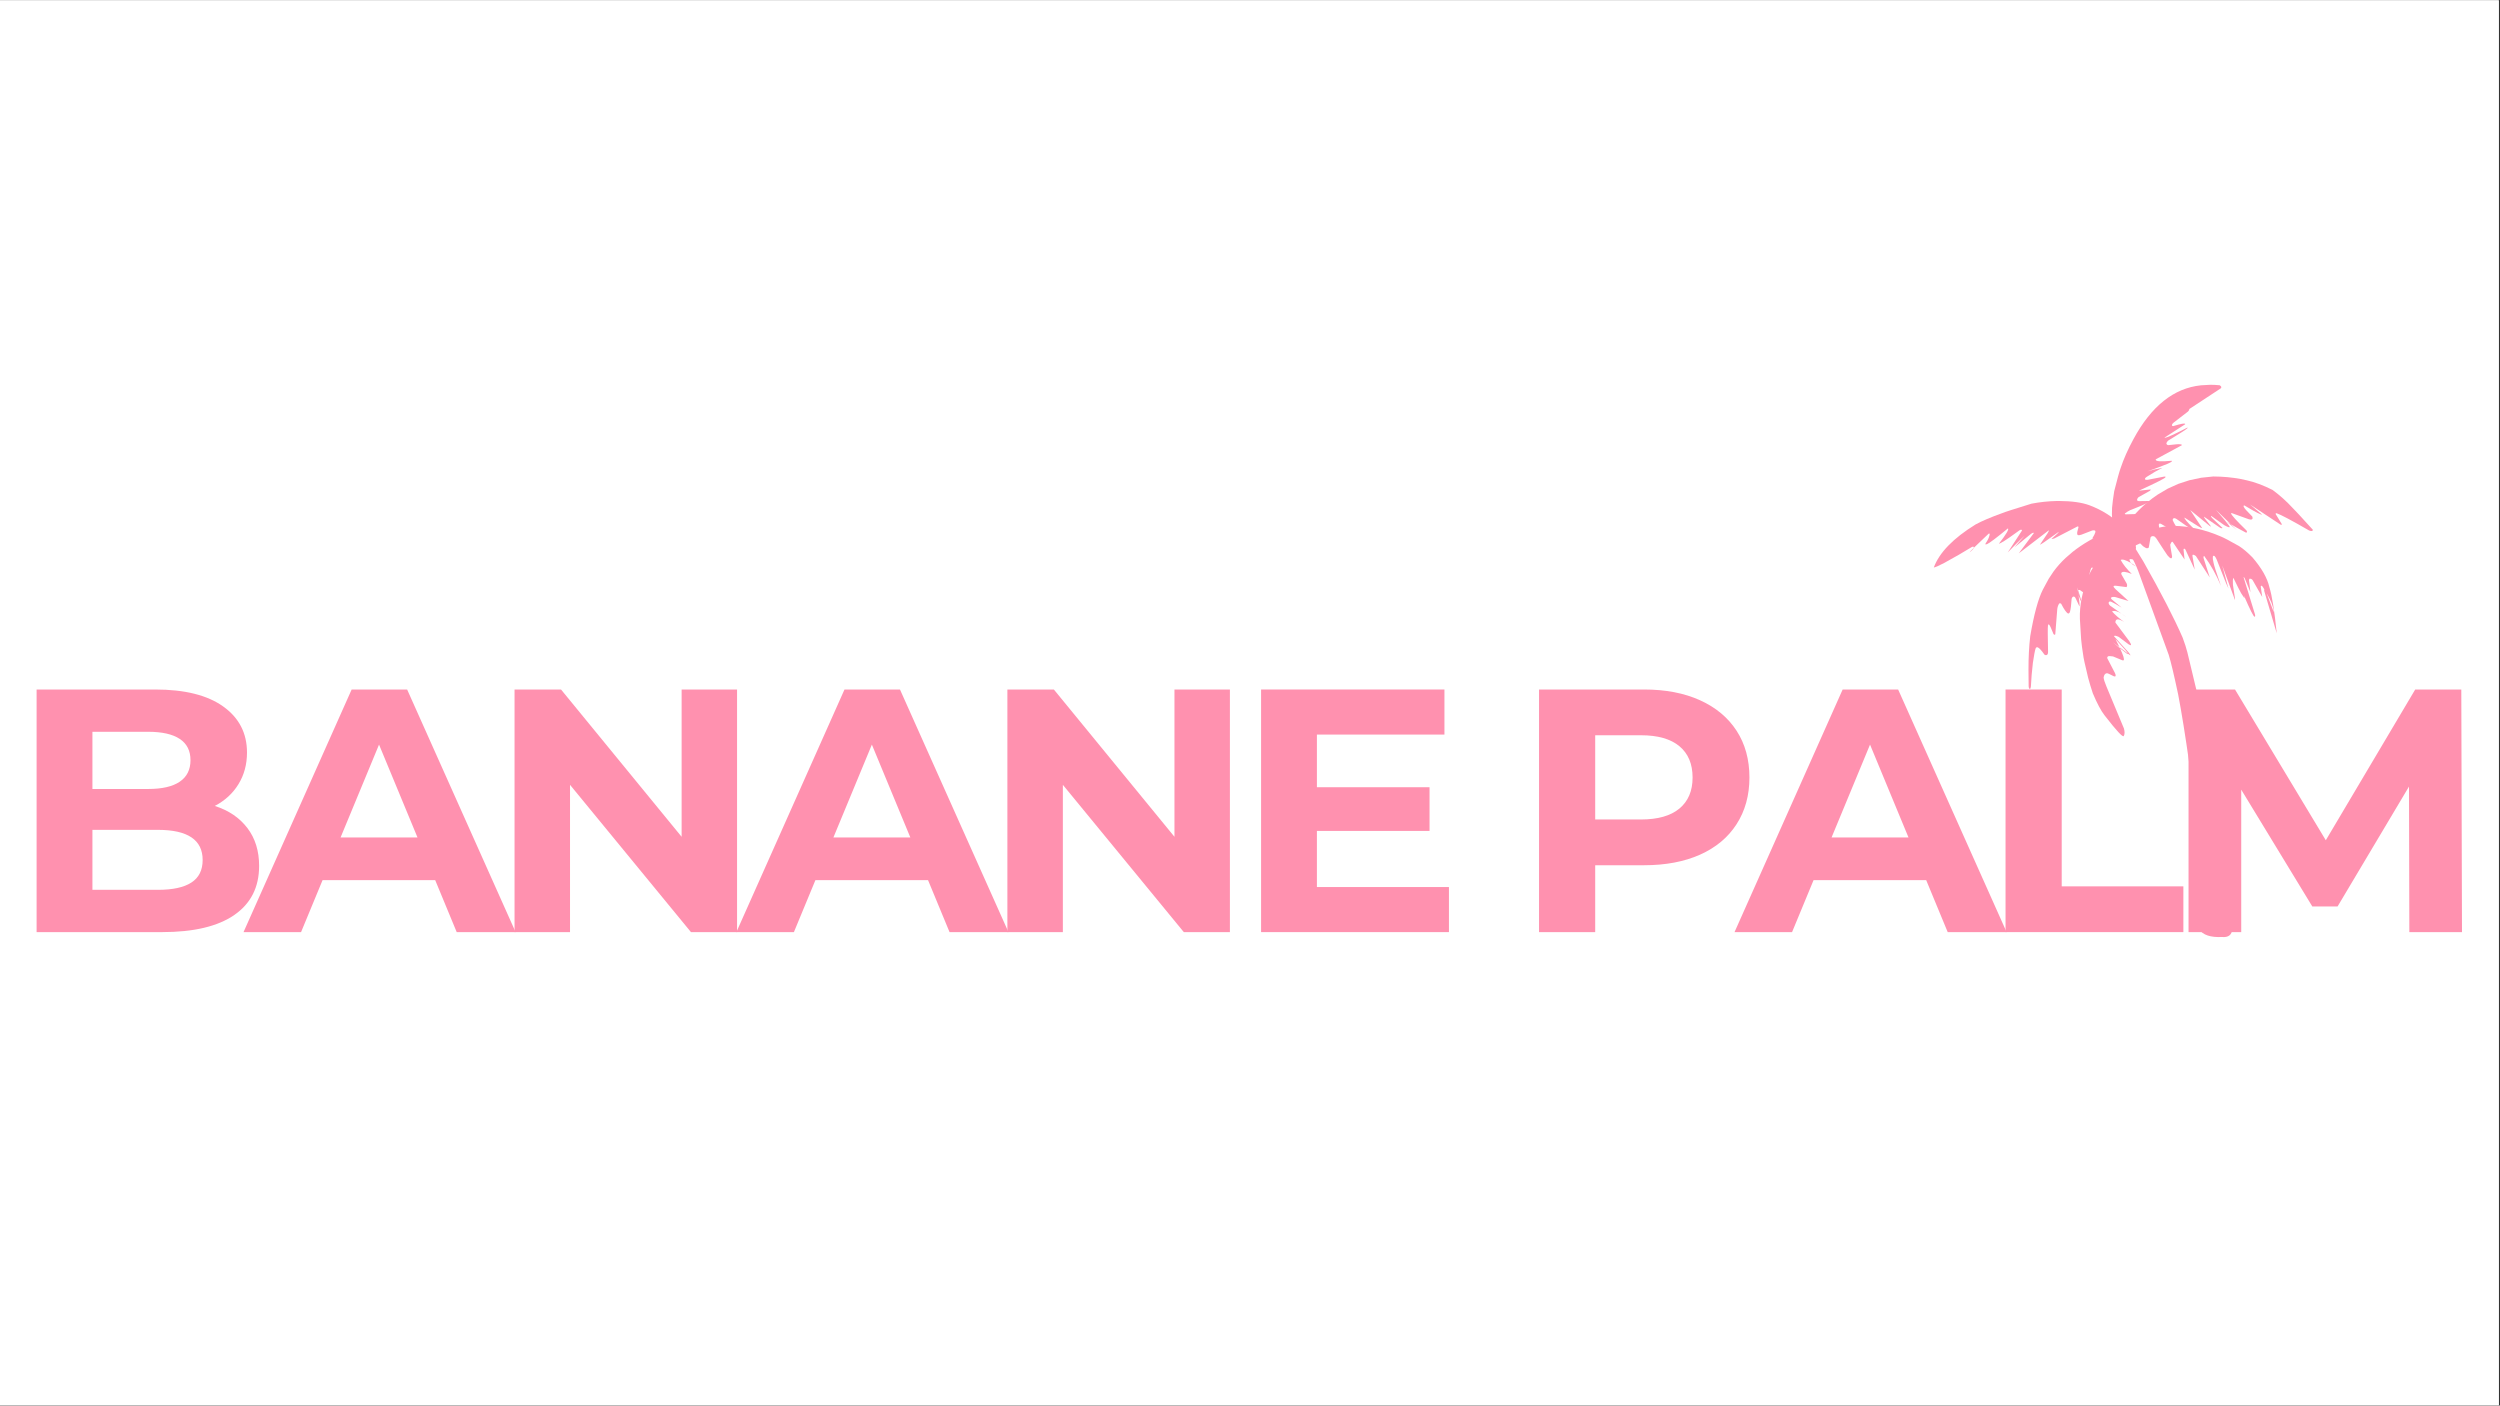
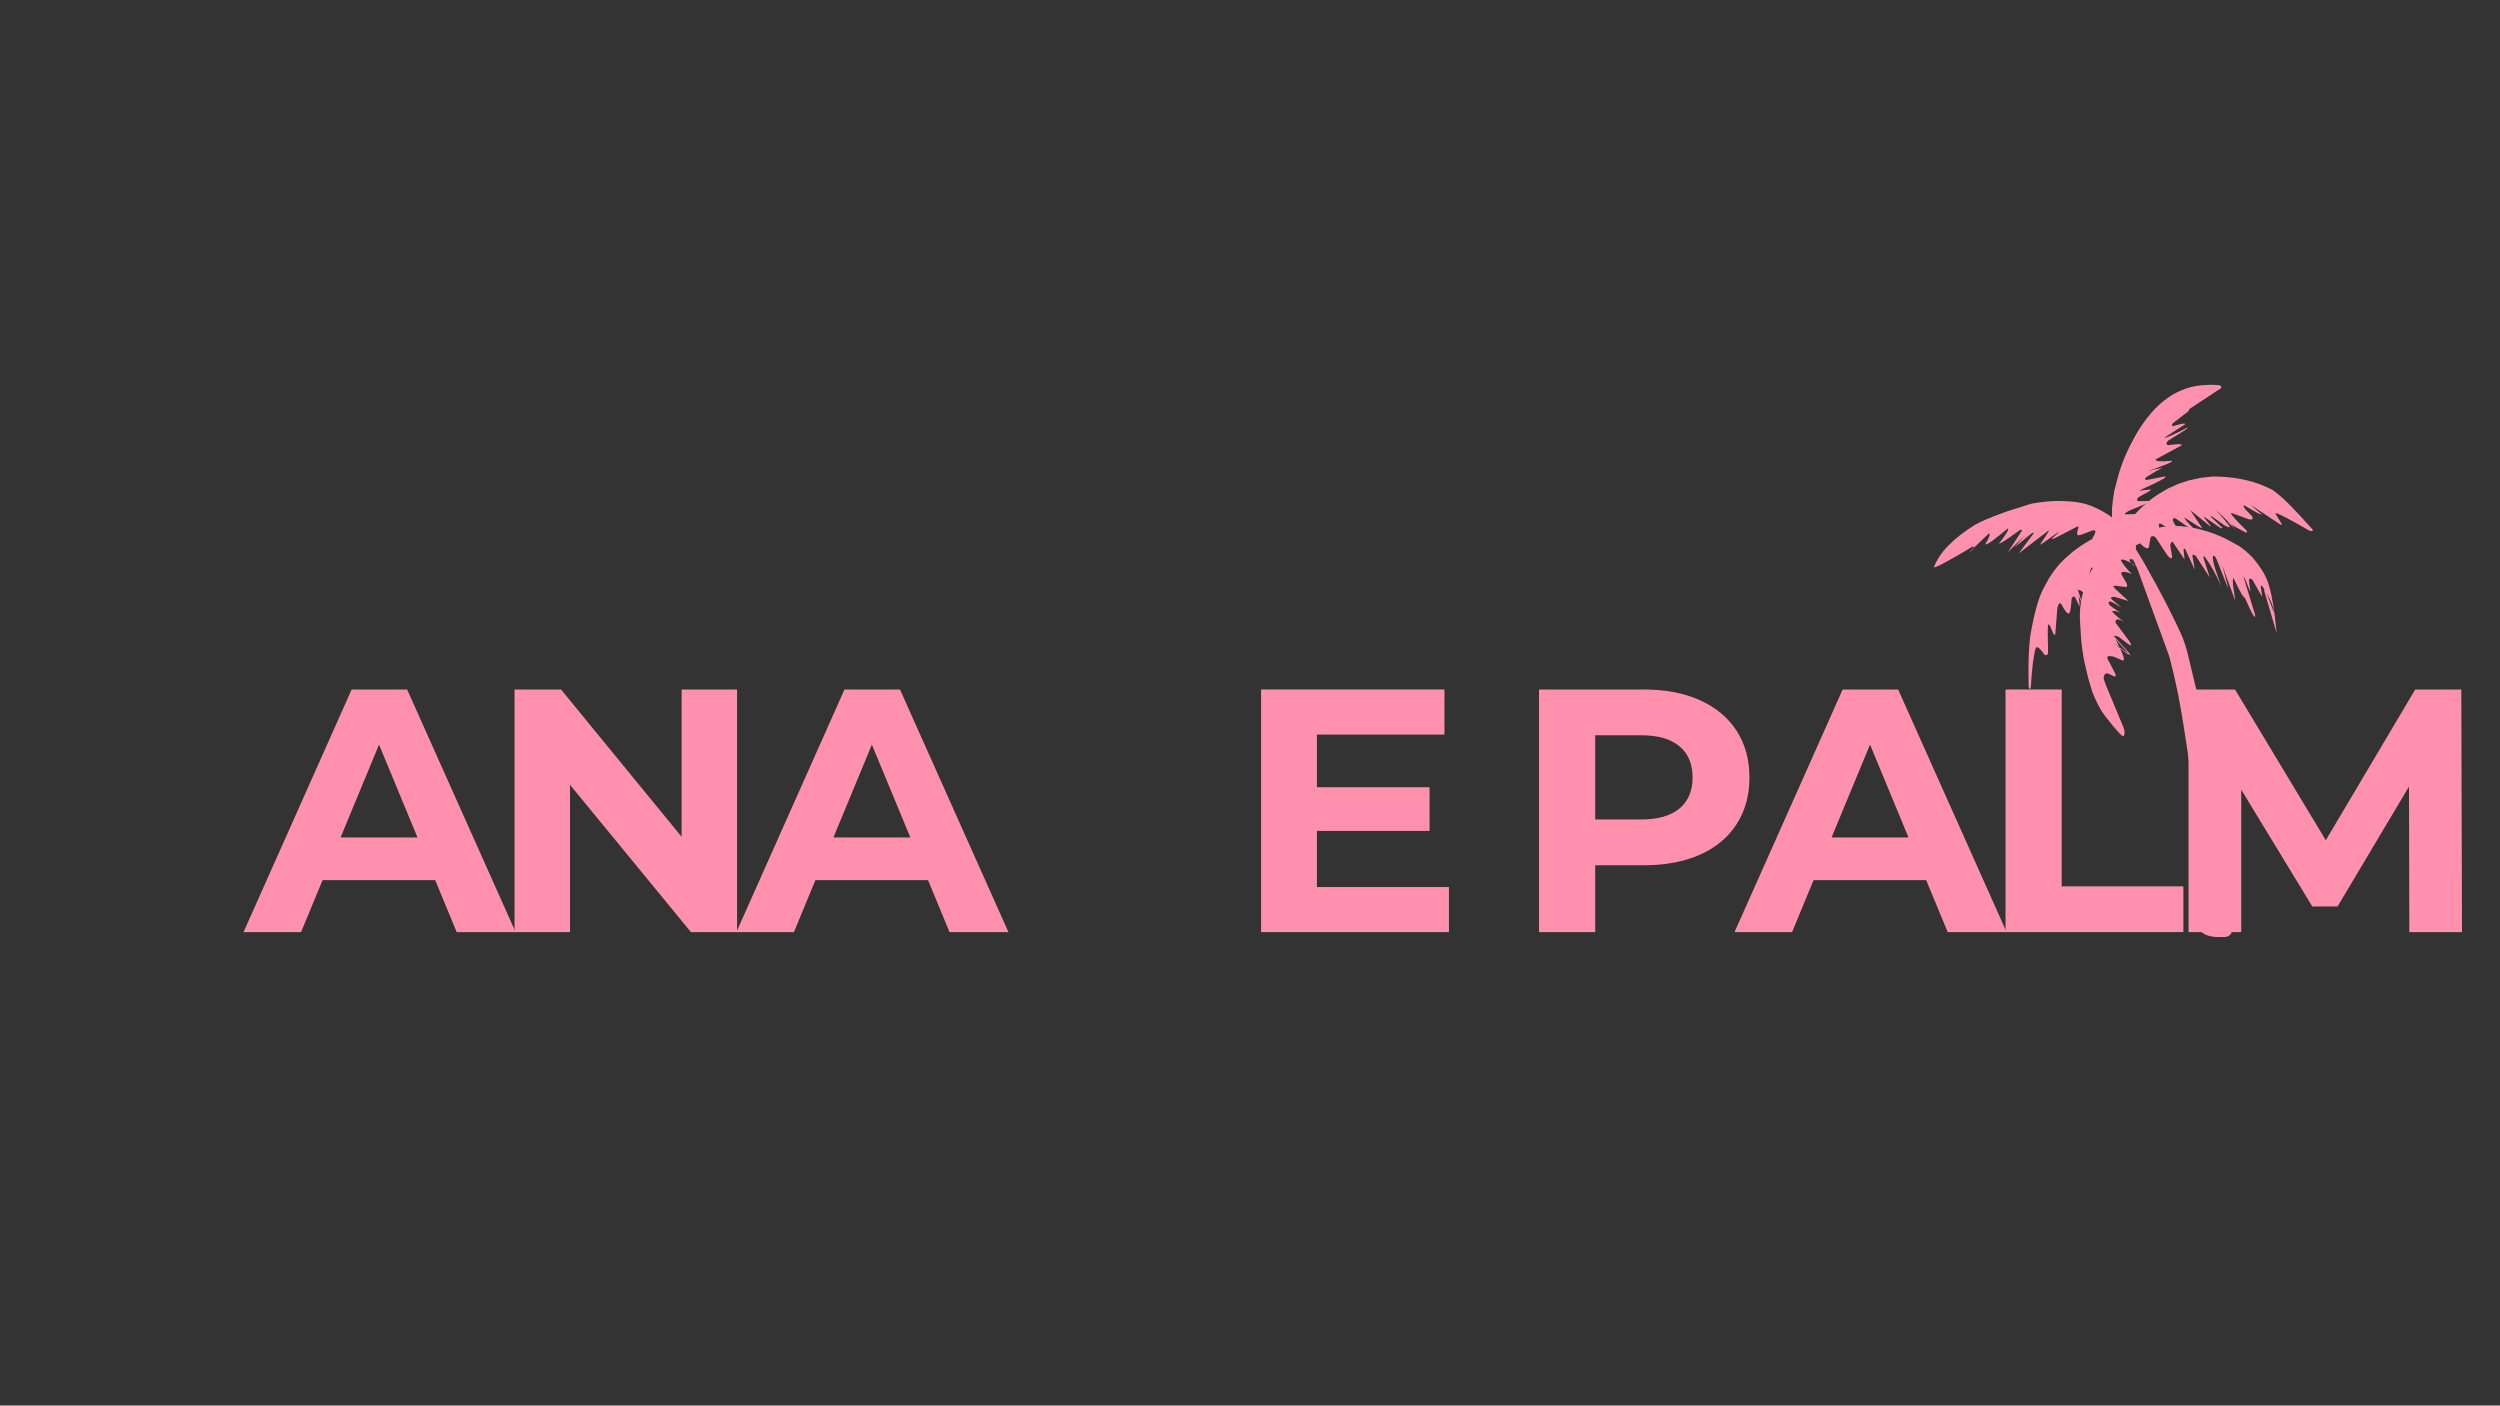
<svg xmlns="http://www.w3.org/2000/svg" width="1366" zoomAndPan="magnify" viewBox="0 0 1024.5 576" height="768" preserveAspectRatio="xMidYMid meet" version="1.0">
  <rect x="0" y="0" width="1024.5" height="576" fill="#333333" stroke="none" />
  <defs>
    <g />
    <clipPath id="83a32c098b">
-       <path d="M 0 0.141 L 1024 0.141 L 1024 575.859 L 0 575.859 Z M 0 0.141 " clip-rule="nonzero" />
-     </clipPath>
+       </clipPath>
    <clipPath id="82f17c7317">
      <path d="M 865 157.648 L 911 157.648 L 911 220 L 865 220 Z M 865 157.648 " clip-rule="nonzero" />
    </clipPath>
    <clipPath id="e1c57bafdc">
      <path d="M 792.492 205 L 877 205 L 877 233 L 792.492 233 Z M 792.492 205 " clip-rule="nonzero" />
    </clipPath>
    <clipPath id="53f1ac75ee">
      <path d="M 866 212 L 915 212 L 915 384.371 L 866 384.371 Z M 866 212 " clip-rule="nonzero" />
    </clipPath>
  </defs>
  <g clip-path="url(#83a32c098b)">
    <path fill="#ffffff" d="M 0 0.141 L 1024 0.141 L 1024 575.859 L 0 575.859 Z M 0 0.141 " fill-opacity="1" fill-rule="nonzero" />
    <path fill="#ffffff" d="M 0 0.141 L 1024 0.141 L 1024 575.859 L 0 575.859 Z M 0 0.141 " fill-opacity="1" fill-rule="nonzero" />
  </g>
  <g clip-path="url(#82f17c7317)">
    <path fill="#ff91af" d="M 905.789 157.684 L 901.977 157.898 C 890.832 159.055 881.605 166.406 874.297 179.949 C 872.023 184.141 870.273 188.086 869.039 191.789 C 868.551 193.09 867.672 196.262 866.398 201.316 C 865.973 204.02 865.684 206.27 865.523 208.059 C 865.441 209.934 865.449 211.559 865.551 212.93 C 866.023 216.152 866.398 217.98 866.676 218.418 C 867.023 219.332 867.402 219.805 867.82 219.844 L 870.711 217.438 C 870.867 217.273 870.984 217.094 871.051 216.895 C 870.891 216.344 870.898 216.008 871.07 215.883 C 873.895 213.555 875.469 212.043 875.797 211.348 C 876.02 211.043 875.863 210.812 875.336 210.656 L 871.121 210.773 C 870.715 210.695 870.637 210.555 870.879 210.348 C 871.406 209.902 872.113 209.469 873.004 209.043 C 878.242 207.008 880.848 205.828 880.82 205.504 C 880.82 205.418 880.629 205.355 880.246 205.312 L 876.438 205.367 C 875.984 205.27 875.758 205.109 875.758 204.883 C 875.824 204.414 876.051 204.02 876.434 203.699 L 880.988 201.16 C 881.324 200.91 881.418 200.719 881.273 200.582 L 876.523 201.082 C 883.996 197.66 887.625 195.812 887.406 195.535 C 887.512 195.316 887.328 195.242 886.863 195.312 L 880.152 196.617 C 879.543 196.676 879.176 196.621 879.059 196.449 C 878.895 196.148 879.145 195.785 879.805 195.359 C 882.16 193.848 884.281 192.633 886.164 191.711 C 883.434 192.223 881.387 192.703 880.02 193.152 C 882.926 192.148 885.664 191.125 888.23 190.082 C 889.27 189.652 889.891 189.281 890.094 188.973 C 890.137 188.895 890.074 188.848 889.914 188.828 C 887.836 189.02 886.195 189.082 884.988 189.02 C 883.797 188.941 883.285 188.676 883.445 188.223 L 894.117 182.449 C 894.203 182.211 893.887 182.078 893.16 182.051 C 892.844 181.973 891.297 182.098 888.52 182.43 C 888.23 182.383 888.016 182.242 887.883 182.012 C 887.652 181.734 887.855 181.258 888.484 180.582 C 893.434 177.59 896.086 175.871 896.434 175.434 C 896.477 175.305 896.48 175.223 896.441 175.188 C 891.246 177.902 888.141 179.309 887.125 179.41 C 887.062 179.398 887.035 179.367 887.043 179.316 L 895.434 173.891 C 895.594 173.77 895.492 173.66 895.133 173.562 L 894.199 173.66 C 893.387 173.809 892.184 174.129 890.59 174.613 C 890.066 174.625 889.93 174.352 890.191 173.797 C 890.273 173.648 890.484 173.43 890.82 173.133 L 896.648 168.645 C 897.055 168.254 897.219 167.918 897.141 167.645 L 910.047 159.164 C 910.488 158.781 910.359 158.352 909.652 157.887 C 908.336 157.75 907.047 157.684 905.789 157.684 " fill-opacity="1" fill-rule="nonzero" />
  </g>
  <path fill="#ff91af" d="M 907.004 195.262 L 902.035 195.781 L 897.27 196.789 L 892.711 198.273 L 888.355 200.242 L 884.203 202.695 C 878.805 206.285 873.953 211.16 869.641 217.32 C 868.977 216.852 868.145 216.176 867.141 215.289 L 867.5 220.559 L 869.641 217.324 C 871.957 218.895 873.656 219.871 874.738 220.254 C 876.148 220.863 877.602 221.34 879.098 221.68 C 879.348 221.641 879.516 221.512 879.605 221.297 C 879.594 219.32 879.828 218.27 880.301 218.145 C 880.473 218.09 880.707 218.121 880.996 218.238 C 882.113 218.926 882.914 219.332 883.402 219.457 C 884.508 219.707 885.184 219.77 885.434 219.641 C 885.523 219.605 885.59 219.559 885.633 219.5 C 885 217.176 884.699 215.859 884.727 215.555 C 884.617 214.918 884.73 214.582 885.066 214.555 C 885.234 214.535 885.449 214.602 885.707 214.75 L 891.016 217.879 C 891.449 218.059 891.789 218.102 892.039 218.004 C 892.414 217.797 892.566 217.469 892.488 217.02 C 891.109 214.695 890.406 213.43 890.387 213.215 C 890.324 212.762 890.5 212.469 890.91 212.328 C 891.188 212.297 891.535 212.422 891.961 212.699 C 895.461 215.184 897.535 216.594 898.184 216.926 C 898.84 217.09 899.027 216.91 898.742 216.395 C 896.207 213.875 895.031 212.441 895.207 212.105 L 900.727 215.598 C 901.676 216.172 902.262 216.457 902.484 216.449 L 897.555 209.027 L 905.773 215.723 C 906.016 215.852 906.035 215.738 905.832 215.383 C 903.766 212.895 902.91 211.695 903.27 211.781 L 909.543 216.098 C 909.887 216.332 910.199 216.465 910.48 216.5 C 910.637 216.484 910.73 216.43 910.762 216.328 L 906.422 212.188 C 906.055 211.734 905.973 211.48 906.176 211.426 L 911.488 215.211 C 913.055 216.078 913.801 216.301 913.727 215.883 C 913.789 215.793 913.047 214.801 911.496 212.906 C 911.762 213.16 912.051 213.402 912.367 213.625 L 911.477 212.887 L 908.066 208.914 L 914.168 214.805 L 912.391 213.645 L 916.621 217.176 L 914.18 214.812 C 915.238 215.484 917.34 216.652 920.477 218.32 C 920.895 218.145 920.934 217.824 920.594 217.359 C 916.543 213.422 914.438 211.102 914.277 210.395 C 914.277 210.27 914.418 210.242 914.703 210.316 L 921.598 212.801 C 922.199 212.961 922.605 212.969 922.816 212.824 C 923.141 212.707 923.195 212.324 922.98 211.672 C 920.852 209.527 919.754 208.312 919.688 208.031 C 919.289 207.434 919.312 207.133 919.75 207.133 C 922.754 208.918 924.523 209.93 925.059 210.16 C 926.031 210.656 926.68 210.906 927.008 210.902 L 922.066 206.727 L 934.535 214.965 C 935.004 215.176 935.168 215.086 935.027 214.688 L 932.609 210.742 C 932.465 210.504 932.57 210.359 932.918 210.309 C 934.602 210.863 939.055 213.223 946.273 217.395 C 946.691 217.566 947.047 217.641 947.332 217.621 C 947.621 217.586 947.781 217.414 947.812 217.109 C 942.938 211.734 940.223 208.797 939.66 208.293 C 936.945 205.355 934.141 202.844 931.254 200.75 C 927.41 198.84 923.938 197.543 920.84 196.859 C 919.141 196.445 917.383 196.109 915.566 195.859 L 912.797 195.539 C 910.926 195.363 908.992 195.273 907.004 195.262 " fill-opacity="1" fill-rule="nonzero" />
  <path fill="#ff91af" d="M 868.961 219.098 L 868.879 219.109 L 868.801 219.137 L 868.719 219.184 L 868.633 219.25 C 868.574 219.301 868.516 219.359 868.449 219.434 C 868.32 219.582 868.18 219.777 868.031 220.02 L 870.074 220.07 C 869.797 219.809 869.484 219.508 869.133 219.16 C 869.086 219.121 869.031 219.098 868.961 219.098 M 874.145 219.863 L 874.078 219.867 C 873.93 219.891 873.805 219.926 873.711 219.969 C 873.594 220.012 873.465 220.07 873.32 220.145 L 870.078 220.07 C 870.305 220.301 870.664 220.605 871.152 220.988 C 871.246 221.055 871.328 221.105 871.398 221.145 C 871.457 221.18 871.527 221.203 871.609 221.215 C 871.625 221.211 871.641 221.207 871.652 221.203 C 871.836 221.059 872.18 220.828 872.68 220.512 C 872.965 220.336 873.176 220.215 873.316 220.145 L 874.574 220.176 L 874.398 220 C 874.383 219.969 874.371 219.949 874.355 219.938 L 874.309 219.898 C 874.281 219.883 874.227 219.871 874.145 219.863 M 928.859 243.094 C 929.855 244.832 930.535 246.18 930.902 247.137 C 931.098 247.625 931.289 248.227 931.48 248.949 C 931.691 249.738 931.797 250.289 931.797 250.602 C 931.797 250.695 931.785 250.766 931.766 250.809 L 928.855 243.094 L 928.859 243.094 M 890.957 215.492 L 889.223 215.551 C 887.168 215.688 885.105 216.07 883.035 216.695 C 880.449 217.48 877.848 218.645 875.238 220.191 L 874.574 220.176 L 878.215 223.832 C 878.992 224.391 879.523 224.68 879.805 224.703 C 880.227 224.68 880.484 224.543 880.582 224.293 L 881.293 220.223 C 881.594 219.727 882.098 219.59 882.809 219.809 C 883.031 219.941 883.312 220.211 883.652 220.629 C 886.312 224.746 887.852 227.078 888.262 227.629 C 888.914 228.391 889.363 228.77 889.613 228.77 C 889.914 228.883 890.082 228.629 890.117 228.016 C 889.523 224.703 889.281 223.055 889.395 223.066 L 889.914 222.129 C 890.094 222.016 890.242 221.988 890.359 222.047 L 895.234 229.285 L 894.816 225.238 C 894.879 224.734 895.125 224.703 895.559 225.145 L 899.41 233.453 L 898.461 227.805 C 898.395 227.137 898.863 227.152 899.863 227.848 L 905.57 236.648 L 903.066 228.852 C 902.914 228.277 902.984 227.934 903.27 227.824 C 905.992 231.52 908.285 235.617 910.148 240.109 C 908.281 234.793 907.262 231.582 907.086 230.477 C 906.84 229.59 906.762 228.773 906.844 228.035 C 906.945 227.715 907.176 227.664 907.539 227.879 C 907.844 228.199 908.125 228.668 908.387 229.277 L 912.215 238.926 L 913.227 241.195 L 910.68 231.738 L 915.836 245.742 C 915.906 245.906 915.926 245.746 915.902 245.262 C 915.395 242.117 915.113 240.262 915.062 239.695 C 914.953 238.27 915.012 237.301 915.234 236.785 C 916.875 240.176 917.93 242.27 918.395 243.062 L 919.602 244.895 L 919.828 245.035 L 919.555 244.055 C 922.094 249.926 923.551 252.816 923.926 252.73 C 924.23 252.738 924.258 252.316 923.996 251.465 L 919.418 236.562 C 919.543 236.426 919.723 236.621 919.961 237.148 L 922.234 242.699 L 921.633 237.824 C 921.602 237.602 921.695 237.371 921.91 237.137 C 922.418 237.129 922.816 237.316 923.105 237.695 L 927.07 244.668 L 926.449 240.344 C 926.559 240.012 926.727 239.938 926.953 240.117 C 927.094 240.18 927.41 240.637 927.906 241.492 L 927.848 242.074 L 933.012 259.539 C 932.066 250.27 931.055 243.953 929.977 240.582 C 929.145 236.891 926.848 232.848 923.082 228.453 C 921.043 226.375 919.195 224.812 917.535 223.766 C 913.688 221.594 911.207 220.289 910.094 219.852 C 903.633 217.074 897.254 215.621 890.957 215.492 " fill-opacity="1" fill-rule="nonzero" />
  <g clip-path="url(#e1c57bafdc)">
    <path fill="#ff91af" d="M 808.855 224.512 C 808.039 225.32 807.582 225.789 807.477 225.922 C 807.25 226.172 807.137 226.32 807.137 226.367 C 807.355 226.195 807.551 226.031 807.727 225.875 C 807.902 225.723 808.059 225.578 808.195 225.441 L 808.387 225.246 L 808.547 225.062 L 808.676 224.891 L 808.773 224.734 L 808.844 224.594 L 808.855 224.512 M 843.844 205.305 L 842.617 205.316 C 839.328 205.391 835.961 205.75 832.516 206.402 C 825.359 208.609 821.355 209.898 820.508 210.281 C 815.902 211.93 812.266 213.473 809.602 214.918 C 800.426 220.586 794.715 226.469 792.469 232.57 C 793.148 232.461 794.555 231.844 796.688 230.723 L 802.715 227.348 L 808.098 224.145 C 808.652 223.879 808.906 223.996 808.855 224.508 L 814.941 218.703 C 815.422 218.48 815.504 218.844 815.184 219.789 C 814.926 220.672 814.391 221.715 813.586 222.922 C 813.5 223.121 813.723 223.148 814.25 223.004 C 815.281 222.574 818.145 220.422 822.832 216.547 C 823.402 216.82 822.176 218.91 819.148 222.816 C 819.508 222.762 820.258 222.371 821.402 221.648 C 822.008 221.312 824.09 219.859 827.645 217.285 C 828.223 216.961 828.551 217 828.621 217.406 L 822.762 226.406 C 825.469 223.598 827.777 221.301 829.688 219.512 L 825.539 224.301 L 832.285 218.789 C 832.922 218.328 833.324 218.203 833.496 218.422 L 827.285 226.77 L 839.562 217.348 C 839.715 217.371 839.562 217.766 839.098 218.539 L 835.957 223.219 C 836.094 223.219 836.68 222.871 837.711 222.176 C 839.824 220.723 841.809 219.312 843.672 217.945 C 843.773 218.113 842.805 219.055 840.77 220.777 C 840.648 220.93 840.992 220.898 841.805 220.684 L 851.379 215.727 C 851.633 215.699 851.762 215.789 851.773 216.004 C 851.332 217.543 851.152 218.414 851.23 218.625 C 851.227 219.051 851.387 219.285 851.715 219.328 C 851.824 219.387 852.254 219.312 852.996 219.098 L 857.395 217.395 C 857.949 217.293 858.273 217.289 858.375 217.383 C 859.008 217.504 858.719 218.531 857.508 220.469 C 857.441 220.68 857.582 220.805 857.926 220.844 C 858.977 220.734 860.449 220.324 862.336 219.617 C 862.98 219.855 863.43 219.961 863.688 219.938 C 865.344 219.617 866.355 219.477 866.715 219.516 C 867.152 219.555 867.777 219.844 868.602 220.391 C 868.75 220.434 868.957 220.434 869.227 220.383 L 876.781 217.008 L 869.344 215.402 C 865.828 211.797 861.441 209.004 856.184 207.027 C 853.105 205.906 848.992 205.332 843.844 205.305 " fill-opacity="1" fill-rule="nonzero" />
  </g>
  <path fill="#ff91af" d="M 851.582 242.504 L 851.609 242.668 C 851.676 243.102 851.738 243.512 851.793 243.898 L 851.75 243.723 L 851.711 243.555 L 851.676 243.387 L 851.645 243.227 L 851.621 243.074 L 851.602 242.922 L 851.59 242.777 L 851.582 242.641 L 851.578 242.504 L 851.582 242.504 M 877.262 215.438 L 864.184 217.613 C 861.305 218.824 858.629 220.145 856.164 221.566 C 853.695 222.984 851.438 224.512 849.383 226.145 L 846.461 228.668 C 844.617 230.402 842.98 232.242 841.551 234.184 L 839.562 237.18 L 837.152 241.645 C 835.23 245.465 833.508 251.812 831.992 260.691 C 831.5 264.895 831.262 269.523 831.273 274.586 C 831.266 276.441 831.289 278.668 831.34 281.262 C 831.422 282.035 831.602 282.379 831.879 282.301 C 832.031 282.312 832.16 282.012 832.258 281.395 C 832.402 278.246 832.676 274.984 833.078 271.609 C 833.523 268.605 833.883 266.672 834.168 265.809 C 834.367 265.297 834.664 265.125 835.066 265.289 C 835.676 265.516 836.594 266.508 837.816 268.273 C 838.324 268.613 838.754 268.562 839.105 268.121 C 839.211 267.914 839.277 267.625 839.297 267.25 C 839.145 260.723 839.129 257.098 839.254 256.371 C 839.344 255.828 839.52 255.727 839.785 256.066 C 839.996 256.184 840.582 257.449 841.539 259.863 C 841.906 260.199 842.141 260.215 842.254 259.914 L 843.062 249.645 C 843.145 248.848 843.383 248.117 843.77 247.453 C 843.984 247.133 844.289 247.129 844.684 247.441 C 845.887 249.793 846.832 251.121 847.52 251.434 C 847.906 251.414 848.164 251.145 848.289 250.633 C 848.559 249.758 848.781 248.004 848.957 245.379 C 849.074 244.98 849.238 244.715 849.445 244.582 C 849.852 244.34 850.211 244.488 850.52 245.023 L 852.156 248.512 C 852.309 248.332 852.191 246.805 851.801 243.926 C 851.961 244.66 852.488 245.922 853.383 247.715 L 851.672 241.988 C 851.613 242.012 851.582 242.176 851.578 242.488 L 851.289 240.719 L 851.672 241.984 C 851.805 241.777 852.016 241.703 852.301 241.77 C 853.957 242.992 854.824 243.426 854.898 243.082 C 855.074 243.449 855.559 240.711 856.348 234.867 C 856.594 233.727 856.809 233.031 856.992 232.785 C 857.23 232.492 857.5 232.52 857.801 232.863 L 860.164 236.211 C 860.566 235.633 860.742 234.27 860.695 232.121 C 860.738 231.863 860.875 231.766 861.109 231.832 L 862.637 235.539 C 862.852 235.961 862.992 236.148 863.066 236.098 C 863.281 236.188 863.297 234.086 863.105 229.805 C 863.156 228.785 863.227 228.199 863.309 228.051 C 863.461 227.805 863.645 227.742 863.855 227.863 C 864.934 229.039 865.621 229.496 865.926 229.234 C 866.02 229.57 866.254 227.973 866.625 224.441 C 866.719 224.145 866.875 223.973 867.094 223.918 C 867.809 223.812 869.02 224.66 870.73 226.449 C 870.957 226.582 871.168 226.551 871.367 226.359 C 871.719 225.934 872.023 224.242 872.285 221.285 C 872.492 220.918 872.77 220.805 873.121 220.938 C 874.246 222.469 874.863 222.996 874.969 222.52 C 875.164 222.188 875.422 220.527 875.746 217.539 C 875.824 217.031 876.328 216.332 877.262 215.438 " fill-opacity="1" fill-rule="nonzero" />
  <path fill="#ff91af" d="M 873.262 230.695 L 873.426 230.883 C 873.895 231.371 874.57 231.797 875.449 232.152 C 874.504 231.473 873.773 230.984 873.262 230.695 M 869.457 251.539 L 871.523 252.992 C 870.949 252.555 870.555 252.262 870.332 252.113 C 870.031 251.902 869.738 251.711 869.457 251.539 M 870.555 254.918 C 870.926 255.16 871.23 255.348 871.469 255.484 C 871.082 255.234 870.777 255.043 870.555 254.918 M 866.906 261.891 C 868.113 263.164 869.426 264.613 870.844 266.234 C 871.543 267.055 871.961 267.605 872.098 267.883 L 868.559 265.211 L 868.766 265.656 C 867.73 264.793 866.77 263.969 865.875 263.188 L 868.551 265.207 L 867.883 263.828 L 866.906 261.891 M 874.449 218.297 L 866.766 222.77 C 863.258 225.637 860.988 227.844 859.961 229.387 C 858.422 231.336 857.109 233.434 856.016 235.68 C 853.367 242.074 852.141 248.066 852.34 253.66 L 852.844 261.945 C 853.039 264.023 853.309 266.113 853.656 268.211 C 853.734 269.246 854.418 272.418 855.711 277.723 C 856.281 279.852 856.926 281.992 857.645 284.141 C 859.414 288.32 861.008 291.316 862.43 293.121 C 867.293 299.414 869.922 302.25 870.312 301.625 C 870.734 300.879 870.762 299.852 870.395 298.543 L 863.27 281.445 C 862.516 279.652 862.113 278.387 862.062 277.648 C 862.234 276.566 862.66 275.98 863.344 275.898 C 863.547 275.805 864.535 276.23 866.309 277.168 C 866.758 277.27 866.984 277.195 866.988 276.941 C 867.02 276.613 866.922 276.227 866.699 275.789 L 863.586 269.801 C 863.48 269.535 863.543 269.277 863.785 269.02 C 864.035 268.82 864.746 268.812 865.91 269.004 L 869.742 270.586 C 869.957 270.66 870.141 270.652 870.285 270.566 C 870.641 270.191 870.133 268.555 868.766 265.66 L 871.543 267.828 C 872.078 268.168 872.266 268.188 872.102 267.887 L 873.043 268.598 C 873.043 268.355 872.766 267.902 872.207 267.25 L 866.32 260.742 C 866.414 260.375 867.051 260.457 868.227 260.988 L 872.352 264.074 C 872.926 264.402 873.219 264.492 873.234 264.34 C 873.398 264.195 873.191 263.68 872.609 262.793 L 866.891 255.125 C 866.879 253.473 868.086 253.395 870.512 254.887 C 868.453 253.449 866.781 252.008 865.504 250.559 C 866.488 250.133 867.801 250.457 869.434 251.52 L 864.77 248.223 C 864.367 247.883 864.141 247.484 864.102 247.027 C 864.227 246.5 864.59 246.359 865.195 246.605 C 866.016 246.969 867.441 247.766 869.469 249.004 L 865.434 245.664 C 865.035 245.258 864.949 244.992 865.172 244.867 C 865.574 244.598 866.152 244.539 866.906 244.691 L 872.277 246.305 L 866.992 241.496 C 866.414 240.949 866.125 240.547 866.125 240.277 C 866.207 240.066 866.508 239.98 867.027 240.027 L 871.457 240.598 C 871.75 240.164 871.77 239.668 871.512 239.109 L 869.398 235.469 C 869.281 235.199 869.25 234.984 869.312 234.812 C 869.684 234.086 871.113 234.215 873.609 235.199 C 871.582 233.238 870.066 231.328 869.055 229.469 C 869.715 229.062 871.117 229.469 873.258 230.691 C 872.824 230.098 872.633 229.609 872.684 229.219 C 872.867 229.043 873.586 229.113 874.832 229.426 C 873.711 227.516 873.176 226.344 873.23 225.914 L 875.133 225.008 C 875.242 224.883 875.316 224.758 875.352 224.637 C 875.223 223.934 875.211 223.539 875.316 223.453 L 877.23 222.57 C 877.238 222.52 877.242 222.465 877.234 222.41 C 877.262 222.25 877.078 221.887 876.684 221.32 L 874.449 218.297 " fill-opacity="1" fill-rule="nonzero" />
  <g clip-path="url(#53f1ac75ee)">
    <path fill="#ff91af" d="M 866.543 212.887 L 869.711 223.508 C 872.117 225.477 874.297 228.977 876.25 234 L 888.75 268.379 C 889.652 271.277 890.941 276.703 892.621 284.652 C 895.426 299.266 898.723 322.562 902.508 354.551 C 902.734 357.332 902.773 360.391 902.625 363.723 L 901.223 380.875 C 902.766 383.168 905.883 384.203 910.578 383.984 C 913.168 384.223 914.562 383.176 914.77 380.836 C 914.965 379.832 914.977 377.234 914.797 373.047 C 914.781 371.191 914.258 363.078 913.223 348.711 C 912.246 338.242 911.191 330.129 910.066 324.375 L 896.391 267.355 C 895.992 265.723 895.344 263.707 894.453 261.312 C 890.973 253.312 885.598 242.891 878.32 230.043 C 874.23 223.16 870.305 217.441 866.543 212.887 " fill-opacity="1" fill-rule="nonzero" />
  </g>
  <g fill="#ff91af" fill-opacity="1">
    <g transform="translate(3.219, 381.98)">
      <g>
-         <path d="M 84.797 -51.703 C 90.473 -49.898 94.922 -46.891 98.141 -42.672 C 101.359 -38.461 102.969 -33.281 102.969 -27.125 C 102.969 -18.414 99.582 -11.719 92.812 -7.031 C 86.039 -2.344 76.172 0 63.203 0 L 11.781 0 L 11.781 -99.422 L 60.359 -99.422 C 72.484 -99.422 81.785 -97.098 88.266 -92.453 C 94.754 -87.816 98 -81.523 98 -73.578 C 98 -68.742 96.836 -64.43 94.516 -60.641 C 92.203 -56.859 88.961 -53.879 84.797 -51.703 Z M 34.656 -82.094 L 34.656 -58.656 L 57.516 -58.656 C 63.203 -58.656 67.508 -59.648 70.438 -61.641 C 73.375 -63.629 74.844 -66.566 74.844 -70.453 C 74.844 -74.328 73.375 -77.234 70.438 -79.172 C 67.508 -81.117 63.203 -82.094 57.516 -82.094 Z M 61.5 -17.328 C 67.562 -17.328 72.129 -18.32 75.203 -20.312 C 78.285 -22.301 79.828 -25.379 79.828 -29.547 C 79.828 -37.785 73.719 -41.906 61.5 -41.906 L 34.656 -41.906 L 34.656 -17.328 Z M 61.5 -17.328 " />
-       </g>
+         </g>
    </g>
  </g>
  <g fill="#ff91af" fill-opacity="1">
    <g transform="translate(101.078, 381.98)">
      <g>
        <path d="M 77.266 -21.297 L 31.109 -21.297 L 22.297 0 L -1.281 0 L 43.031 -99.422 L 65.766 -99.422 L 110.219 0 L 86.078 0 Z M 70.016 -38.781 L 54.25 -76.844 L 38.484 -38.781 Z M 70.016 -38.781 " />
      </g>
    </g>
  </g>
  <g fill="#ff91af" fill-opacity="1">
    <g transform="translate(199.078, 381.98)">
      <g>
        <path d="M 102.969 -99.422 L 102.969 0 L 84.078 0 L 34.516 -60.359 L 34.516 0 L 11.781 0 L 11.781 -99.422 L 30.828 -99.422 L 80.25 -39.062 L 80.25 -99.422 Z M 102.969 -99.422 " />
      </g>
    </g>
  </g>
  <g fill="#ff91af" fill-opacity="1">
    <g transform="translate(303.044, 381.98)">
      <g>
        <path d="M 77.266 -21.297 L 31.109 -21.297 L 22.297 0 L -1.281 0 L 43.031 -99.422 L 65.766 -99.422 L 110.219 0 L 86.078 0 Z M 70.016 -38.781 L 54.25 -76.844 L 38.484 -38.781 Z M 70.016 -38.781 " />
      </g>
    </g>
  </g>
  <g fill="#ff91af" fill-opacity="1">
    <g transform="translate(401.045, 381.98)">
      <g>
-         <path d="M 102.969 -99.422 L 102.969 0 L 84.078 0 L 34.516 -60.359 L 34.516 0 L 11.781 0 L 11.781 -99.422 L 30.828 -99.422 L 80.25 -39.062 L 80.25 -99.422 Z M 102.969 -99.422 " />
-       </g>
+         </g>
    </g>
  </g>
  <g fill="#ff91af" fill-opacity="1">
    <g transform="translate(505.01, 381.98)">
      <g>
        <path d="M 88.766 -18.469 L 88.766 0 L 11.781 0 L 11.781 -99.422 L 86.922 -99.422 L 86.922 -80.953 L 34.656 -80.953 L 34.656 -59.375 L 80.812 -59.375 L 80.812 -41.469 L 34.656 -41.469 L 34.656 -18.469 Z M 88.766 -18.469 " />
      </g>
    </g>
  </g>
  <g fill="#ff91af" fill-opacity="1">
    <g transform="translate(589.518, 381.98)">
      <g />
    </g>
  </g>
  <g fill="#ff91af" fill-opacity="1">
    <g transform="translate(618.918, 381.98)">
      <g>
        <path d="M 54.828 -99.422 C 63.629 -99.422 71.27 -97.953 77.75 -95.016 C 84.238 -92.078 89.234 -87.91 92.734 -82.516 C 96.242 -77.117 98 -70.727 98 -63.344 C 98 -56.051 96.242 -49.68 92.734 -44.234 C 89.234 -38.797 84.238 -34.629 77.75 -31.734 C 71.27 -28.848 63.629 -27.406 54.828 -27.406 L 34.797 -27.406 L 34.797 0 L 11.781 0 L 11.781 -99.422 Z M 53.547 -46.156 C 60.453 -46.156 65.703 -47.645 69.297 -50.625 C 72.898 -53.613 74.703 -57.852 74.703 -63.344 C 74.703 -68.926 72.898 -73.207 69.297 -76.188 C 65.703 -79.176 60.453 -80.672 53.547 -80.672 L 34.797 -80.672 L 34.797 -46.156 Z M 53.547 -46.156 " />
      </g>
    </g>
  </g>
  <g fill="#ff91af" fill-opacity="1">
    <g transform="translate(712.089, 381.98)">
      <g>
        <path d="M 77.266 -21.297 L 31.109 -21.297 L 22.297 0 L -1.281 0 L 43.031 -99.422 L 65.766 -99.422 L 110.219 0 L 86.078 0 Z M 70.016 -38.781 L 54.25 -76.844 L 38.484 -38.781 Z M 70.016 -38.781 " />
      </g>
    </g>
  </g>
  <g fill="#ff91af" fill-opacity="1">
    <g transform="translate(810.09, 381.98)">
      <g>
        <path d="M 11.781 -99.422 L 34.797 -99.422 L 34.797 -18.75 L 84.656 -18.75 L 84.656 0 L 11.781 0 Z M 11.781 -99.422 " />
      </g>
    </g>
  </g>
  <g fill="#ff91af" fill-opacity="1">
    <g transform="translate(885.081, 381.98)">
      <g>
        <path d="M 102.266 0 L 102.125 -59.656 L 72.859 -10.516 L 62.5 -10.516 L 33.375 -58.375 L 33.375 0 L 11.781 0 L 11.781 -99.422 L 30.828 -99.422 L 68.031 -37.641 L 104.672 -99.422 L 123.562 -99.422 L 123.844 0 Z M 102.266 0 " />
      </g>
    </g>
  </g>
  <g fill="#ff91af" fill-opacity="1">
    <g transform="translate(1009.954, 381.98)">
      <g />
    </g>
  </g>
</svg>